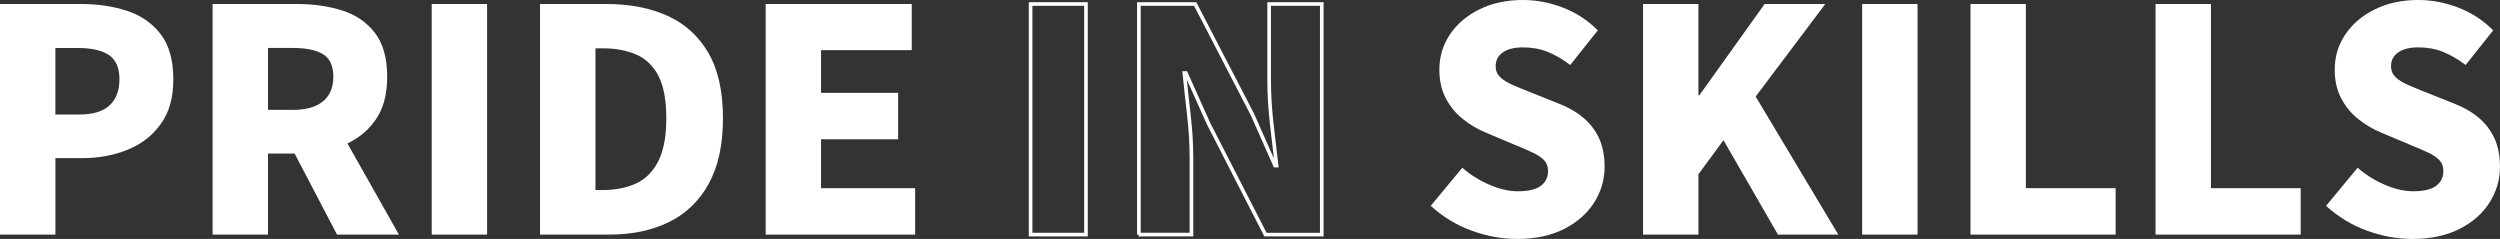
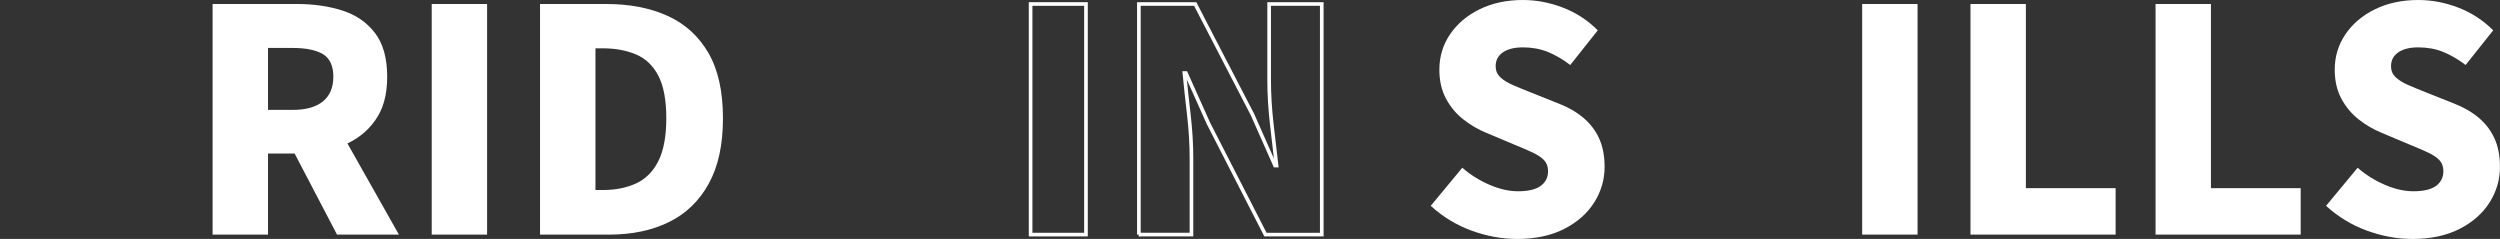
<svg xmlns="http://www.w3.org/2000/svg" id="_レイヤー_2" data-name="レイヤー 2" viewBox="0 0 686.62 65.62">
  <rect x="0" y="0" width="686.62" height="65.62" fill="#333333" stroke="none" />
  <defs>
    <style>
      .cls-1 {
        fill: #fff;
      }

      .cls-2 {
        fill: none;
        stroke: #fff;
        stroke-miterlimit: 10;
      }
    </style>
  </defs>
  <g id="_レイヤー_1-2" data-name="レイヤー 1">
    <g>
-       <path class="cls-1" d="M0,64.43V1.1h22.27c4.65,0,8.88.64,12.71,1.91,3.82,1.27,6.88,3.41,9.18,6.42,2.29,3,3.44,7.11,3.44,12.33s-1.15,9.08-3.44,12.28c-2.29,3.2-5.34,5.57-9.14,7.1-3.8,1.53-7.93,2.29-12.41,2.29h-7.39v21H0ZM15.21,31.45h6.63c3.68,0,6.43-.84,8.25-2.51,1.81-1.67,2.72-4.07,2.72-7.18s-.98-5.4-2.93-6.67c-1.96-1.28-4.77-1.91-8.46-1.91h-6.21v18.27Z" />
      <path class="cls-1" d="M58.39,64.43V1.1h23.21c4.53,0,8.67.6,12.41,1.79,3.74,1.19,6.73,3.24,8.97,6.16,2.24,2.92,3.36,6.93,3.36,12.03s-1.12,8.95-3.36,12.07c-2.24,3.12-5.23,5.4-8.97,6.84-3.74,1.44-7.88,2.17-12.41,2.17h-7.99v22.27h-15.21ZM73.61,30.18h6.8c3.63,0,6.39-.78,8.29-2.34,1.9-1.56,2.85-3.81,2.85-6.76s-.95-5.07-2.85-6.21c-1.9-1.13-4.66-1.7-8.29-1.7h-6.8v17ZM92.56,64.43l-13.69-26.18,10.29-9.94,20.4,36.12h-17Z" />
      <path class="cls-1" d="M118.57,64.43V1.1h15.21v63.33h-15.21Z" />
      <path class="cls-1" d="M148.32,64.43V1.1h18.19c6.46,0,12.08,1.09,16.87,3.27,4.79,2.18,8.51,5.57,11.18,10.16,2.66,4.59,4,10.57,4,17.94s-1.32,13.33-3.95,18.06c-2.63,4.73-6.29,8.23-10.96,10.5-4.67,2.27-10.1,3.4-16.28,3.4h-19.04ZM163.54,52.19h2.04c3.4,0,6.42-.59,9.05-1.78s4.69-3.23,6.16-6.12,2.21-6.83,2.21-11.81-.74-8.95-2.21-11.73c-1.47-2.78-3.53-4.72-6.16-5.82s-5.65-1.66-9.05-1.66h-2.04v38.93Z" />
-       <path class="cls-1" d="M210.29,64.43V1.1h40.12v12.67h-24.91v11.73h21.17v12.75h-21.17v13.43h25.84v12.75h-41.06Z" />
      <path class="cls-2" d="M283.05,64.43V1.1h15.21v63.33h-15.21Z" />
      <path class="cls-2" d="M312.79,64.43V1.1h15.47l15.72,30.35,6.21,14.02h.42c-.4-3.34-.84-7.13-1.32-11.35-.48-4.22-.72-8.23-.72-12.03V1.1h14.45v63.33h-15.47l-15.64-30.52-6.21-13.85h-.42c.34,3.51.75,7.32,1.23,11.43.48,4.11.72,8.09.72,11.94v21h-14.45Z" />
      <path class="cls-1" d="M416.58,65.62c-4.14,0-8.29-.77-12.45-2.29s-7.89-3.8-11.18-6.8l8.67-10.46c2.21,1.93,4.69,3.48,7.44,4.67,2.75,1.19,5.37,1.79,7.86,1.79,2.83,0,4.92-.5,6.25-1.49,1.33-.99,2-2.34,2-4.04,0-1.25-.37-2.25-1.11-3.02-.74-.77-1.77-1.46-3.1-2.08-1.33-.62-2.9-1.3-4.72-2.04l-8.08-3.4c-2.21-.91-4.29-2.12-6.25-3.66-1.96-1.53-3.54-3.43-4.76-5.69-1.22-2.27-1.83-4.93-1.83-7.99,0-3.57.98-6.8,2.93-9.69,1.96-2.89,4.66-5.19,8.12-6.88,3.46-1.7,7.42-2.55,11.9-2.55,3.68,0,7.34.69,10.96,2.08,3.63,1.39,6.83,3.47,9.6,6.25l-7.56,9.52c-2.1-1.59-4.17-2.79-6.21-3.61-2.04-.82-4.31-1.23-6.8-1.23-2.32,0-4.15.45-5.48,1.36-1.33.91-2,2.18-2,3.82,0,1.19.41,2.18,1.23,2.98.82.79,1.94,1.5,3.36,2.12,1.42.62,3.06,1.3,4.93,2.04l7.9,3.15c2.61,1.02,4.85,2.32,6.72,3.91,1.87,1.59,3.3,3.47,4.29,5.65.99,2.18,1.49,4.77,1.49,7.78,0,3.51-.95,6.77-2.85,9.78-1.9,3-4.65,5.43-8.24,7.27-3.6,1.84-7.95,2.76-13.05,2.76Z" />
-       <path class="cls-1" d="M451.26,64.43V1.1h15.21v25.08h.25l17.93-25.08h16.66l-19.12,25.42,22.7,37.91h-16.58l-14.96-25.92-6.88,9.35v16.58h-15.21Z" />
      <path class="cls-1" d="M511.44,64.43V1.1h15.21v63.33h-15.21Z" />
      <path class="cls-1" d="M541.19,64.43V1.1h15.21v50.58h24.65v12.75h-39.87Z" />
      <path class="cls-1" d="M592.02,64.43V1.1h15.21v50.58h24.65v12.75h-39.87Z" />
      <path class="cls-1" d="M662.48,65.62c-4.14,0-8.29-.77-12.45-2.29s-7.89-3.8-11.18-6.8l8.67-10.46c2.21,1.93,4.69,3.48,7.44,4.67,2.75,1.19,5.37,1.79,7.86,1.79,2.83,0,4.92-.5,6.25-1.49,1.33-.99,2-2.34,2-4.04,0-1.25-.37-2.25-1.1-3.02-.74-.77-1.77-1.46-3.1-2.08-1.33-.62-2.9-1.3-4.72-2.04l-8.08-3.4c-2.21-.91-4.29-2.12-6.25-3.66-1.96-1.53-3.54-3.43-4.76-5.69-1.22-2.27-1.83-4.93-1.83-7.99,0-3.57.98-6.8,2.93-9.69,1.96-2.89,4.66-5.19,8.12-6.88,3.46-1.7,7.42-2.55,11.9-2.55,3.68,0,7.34.69,10.96,2.08,3.63,1.39,6.83,3.47,9.61,6.25l-7.57,9.52c-2.1-1.59-4.17-2.79-6.21-3.61-2.04-.82-4.31-1.23-6.8-1.23-2.32,0-4.15.45-5.48,1.36-1.33.91-2,2.18-2,3.82,0,1.19.41,2.18,1.23,2.98.82.79,1.94,1.5,3.36,2.12,1.42.62,3.06,1.3,4.93,2.04l7.91,3.15c2.61,1.02,4.84,2.32,6.71,3.91,1.87,1.59,3.3,3.47,4.29,5.65.99,2.18,1.49,4.77,1.49,7.78,0,3.51-.95,6.77-2.85,9.78-1.9,3-4.65,5.43-8.25,7.27-3.6,1.84-7.95,2.76-13.05,2.76Z" />
    </g>
  </g>
</svg>